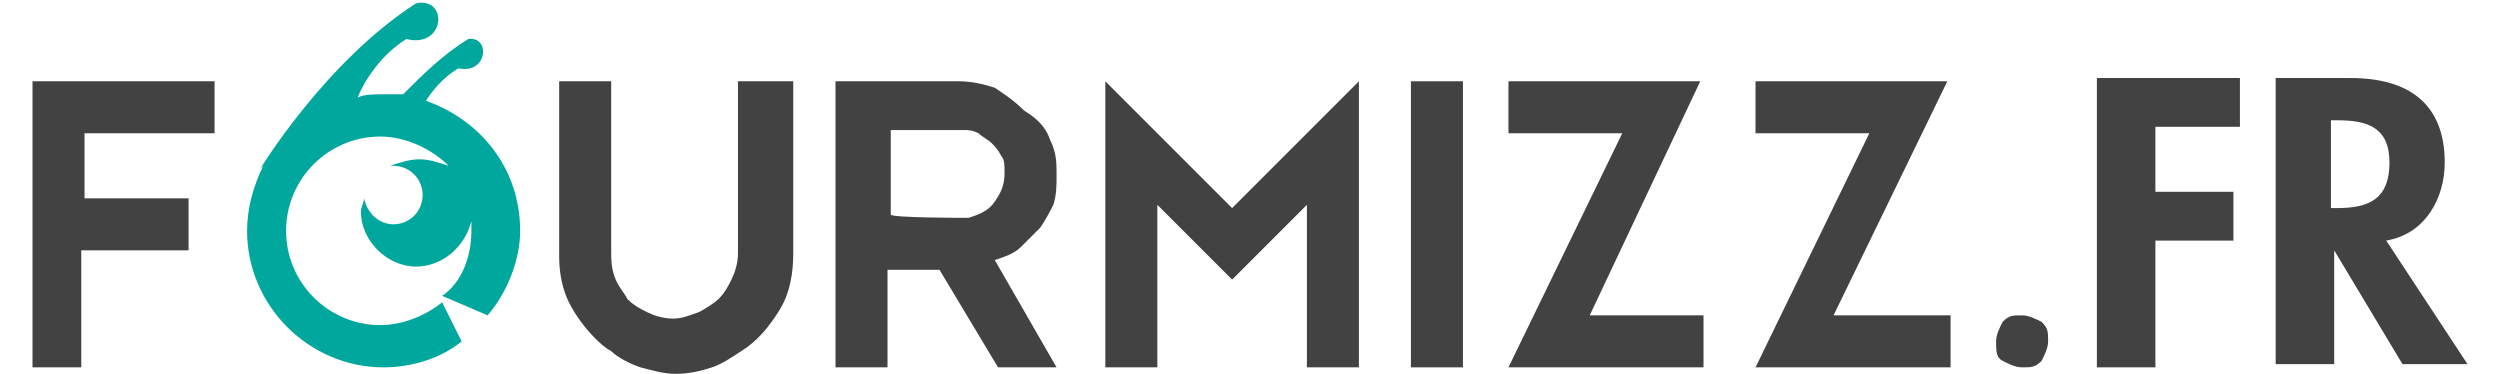
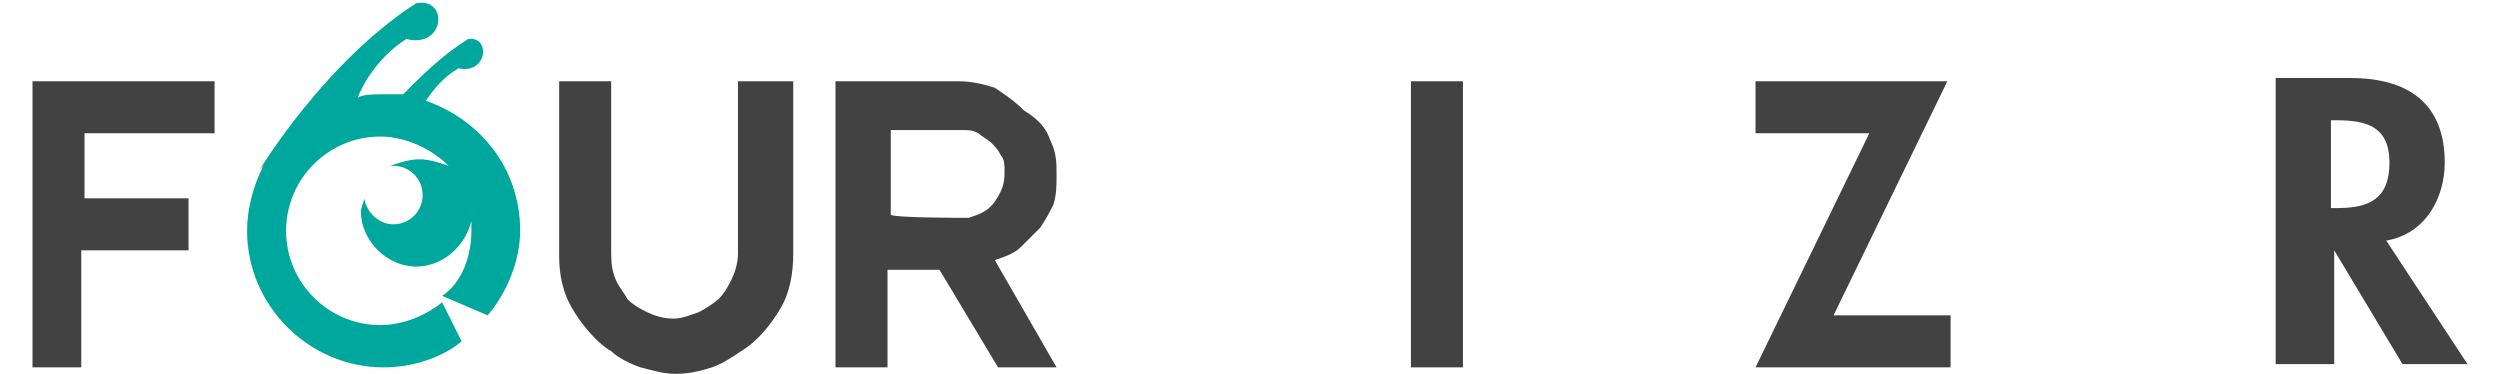
<svg xmlns="http://www.w3.org/2000/svg" version="1.1" id="Calque_1" x="0px" y="0px" viewBox="0 0 76.9 11.5" style="enable-background:new 0 0 76.9 11.5;" xml:space="preserve">
  <style type="text/css">
	.st0{fill:#424243;}
	.st1{fill:#00A79D;}
</style>
  <path class="st0" d="M1,2.5h5.6v1.6h-4v2h3.2v1.6H2.5v3.6H1C1,11.3,1,2.5,1,2.5z" />
  <path class="st0" d="M24.4,2.5v5.3c0,0.6-0.1,1.2-0.4,1.7s-0.7,1-1.2,1.3c-0.3,0.2-0.6,0.4-0.9,0.5s-0.7,0.2-1.1,0.2  s-0.7-0.1-1.1-0.2c-0.3-0.1-0.7-0.3-0.9-0.5c-0.2-0.1-0.4-0.3-0.5-0.4c-0.3-0.3-0.6-0.7-0.8-1.1c-0.2-0.4-0.3-0.9-0.3-1.4V2.5h1.6  v5.2c0,0.3,0,0.5,0.1,0.8s0.3,0.5,0.4,0.7c0.2,0.2,0.4,0.3,0.6,0.4c0.2,0.1,0.5,0.2,0.8,0.2s0.5-0.1,0.8-0.2  c0.2-0.1,0.5-0.3,0.6-0.4c0.2-0.2,0.3-0.4,0.4-0.6c0.1-0.2,0.2-0.5,0.2-0.8V2.5H24.4z" />
  <path class="st0" d="M32.5,11.3L32.5,11.3h-1.8l-1.8-3h-1.6v3h-1.6V2.5h3.8c0.4,0,0.8,0.1,1.1,0.2c0.3,0.2,0.6,0.4,0.9,0.7  C32,3.7,32.2,4,32.3,4.3c0.2,0.4,0.2,0.7,0.2,1.1c0,0.3,0,0.6-0.1,0.9C32.3,6.5,32.2,6.7,32,7c-0.2,0.2-0.4,0.4-0.6,0.6  S30.9,7.9,30.6,8L32.5,11.3z M29.6,6.7L29.6,6.7h0.2c0.3-0.1,0.6-0.2,0.8-0.5c0.2-0.3,0.3-0.5,0.3-0.9c0-0.2,0-0.4-0.1-0.5  c-0.1-0.2-0.2-0.3-0.3-0.4c-0.1-0.1-0.3-0.2-0.4-0.3C29.9,4,29.8,4,29.6,4h-2.2v2.6C27.4,6.7,29.6,6.7,29.6,6.7z" />
-   <path class="st0" d="M41.8,11.3h-1.6v-5l-2.3,2.3l0,0l-2.3-2.3v5H34V2.5l3.9,3.9l3.9-3.9C41.8,2.5,41.8,11.3,41.8,11.3z" />
  <path class="st0" d="M43.4,11.3V2.5H45v8.8H43.4z" />
-   <path class="st0" d="M48.9,9.7h3.5v1.6h-6l3.5-7.2h-3.5V2.5h5.9L48.9,9.7z" />
  <path class="st0" d="M56.4,9.7H60v1.6h-6l3.5-7.2H54V2.5h5.9L56.4,9.7z" />
  <g>
    <path class="st1" d="M15,9.7C15.6,9,16,8,16,7.1c0-1.9-1.2-3.4-2.9-4c0.2-0.3,0.5-0.7,1-1c0.9,0.2,1-1,0.3-0.9   c-0.8,0.5-1.4,1.1-2,1.7c-0.2,0-0.4,0-0.6,0c-0.3,0-0.6,0-0.8,0.1c0.2-0.5,0.7-1.3,1.5-1.8c1.2,0.3,1.3-1.3,0.3-1.1   C10,1.9,8,5.2,8,5.2l0.1-0.1c-0.3,0.6-0.5,1.3-0.5,2c0,2.3,1.9,4.2,4.2,4.2c0.9,0,1.8-0.3,2.4-0.8l-0.6-1.2   c-0.5,0.4-1.2,0.7-1.9,0.7c-1.6,0-2.9-1.3-2.9-2.9s1.3-2.9,2.9-2.9c0.8,0,1.6,0.4,2.1,0.9c-0.3-0.1-0.6-0.2-0.9-0.2   c-0.3,0-0.6,0.1-0.9,0.2h0.1C12.6,5.1,13,5.5,13,6s-0.4,0.9-0.9,0.9c-0.4,0-0.8-0.3-0.9-0.8c0,0.1-0.1,0.3-0.1,0.4   c0,0.9,0.8,1.7,1.7,1.7c0.8,0,1.5-0.6,1.7-1.4c0,0.1,0,0.2,0,0.3c0,0.8-0.3,1.6-0.9,2L15,9.7z" />
  </g>
  <g>
-     <path class="st0" d="M61.4,10.5c0-0.2,0.1-0.4,0.2-0.6c0.2-0.2,0.3-0.2,0.6-0.2c0.2,0,0.4,0.1,0.6,0.2c0.2,0.2,0.2,0.3,0.2,0.6   c0,0.2-0.1,0.4-0.2,0.6c-0.2,0.2-0.3,0.2-0.6,0.2c-0.2,0-0.4-0.1-0.6-0.2C61.4,11,61.4,10.8,61.4,10.5z" />
-     <path class="st0" d="M66.3,3.9v2h2.4v1.5h-2.4v3.9h-1.8V2.4h4.4v1.5H66.3z" />
    <path class="st0" d="M75.9,11.2h-2l-2.1-3.5l0,0v3.5H70V2.4h2.3c1.8,0,2.9,0.8,2.9,2.6c0,1.1-0.6,2.2-1.8,2.4L75.9,11.2z M71.7,6.4   h0.2c1,0,1.6-0.3,1.6-1.4s-0.7-1.3-1.6-1.3h-0.2V6.4z" />
  </g>
</svg>